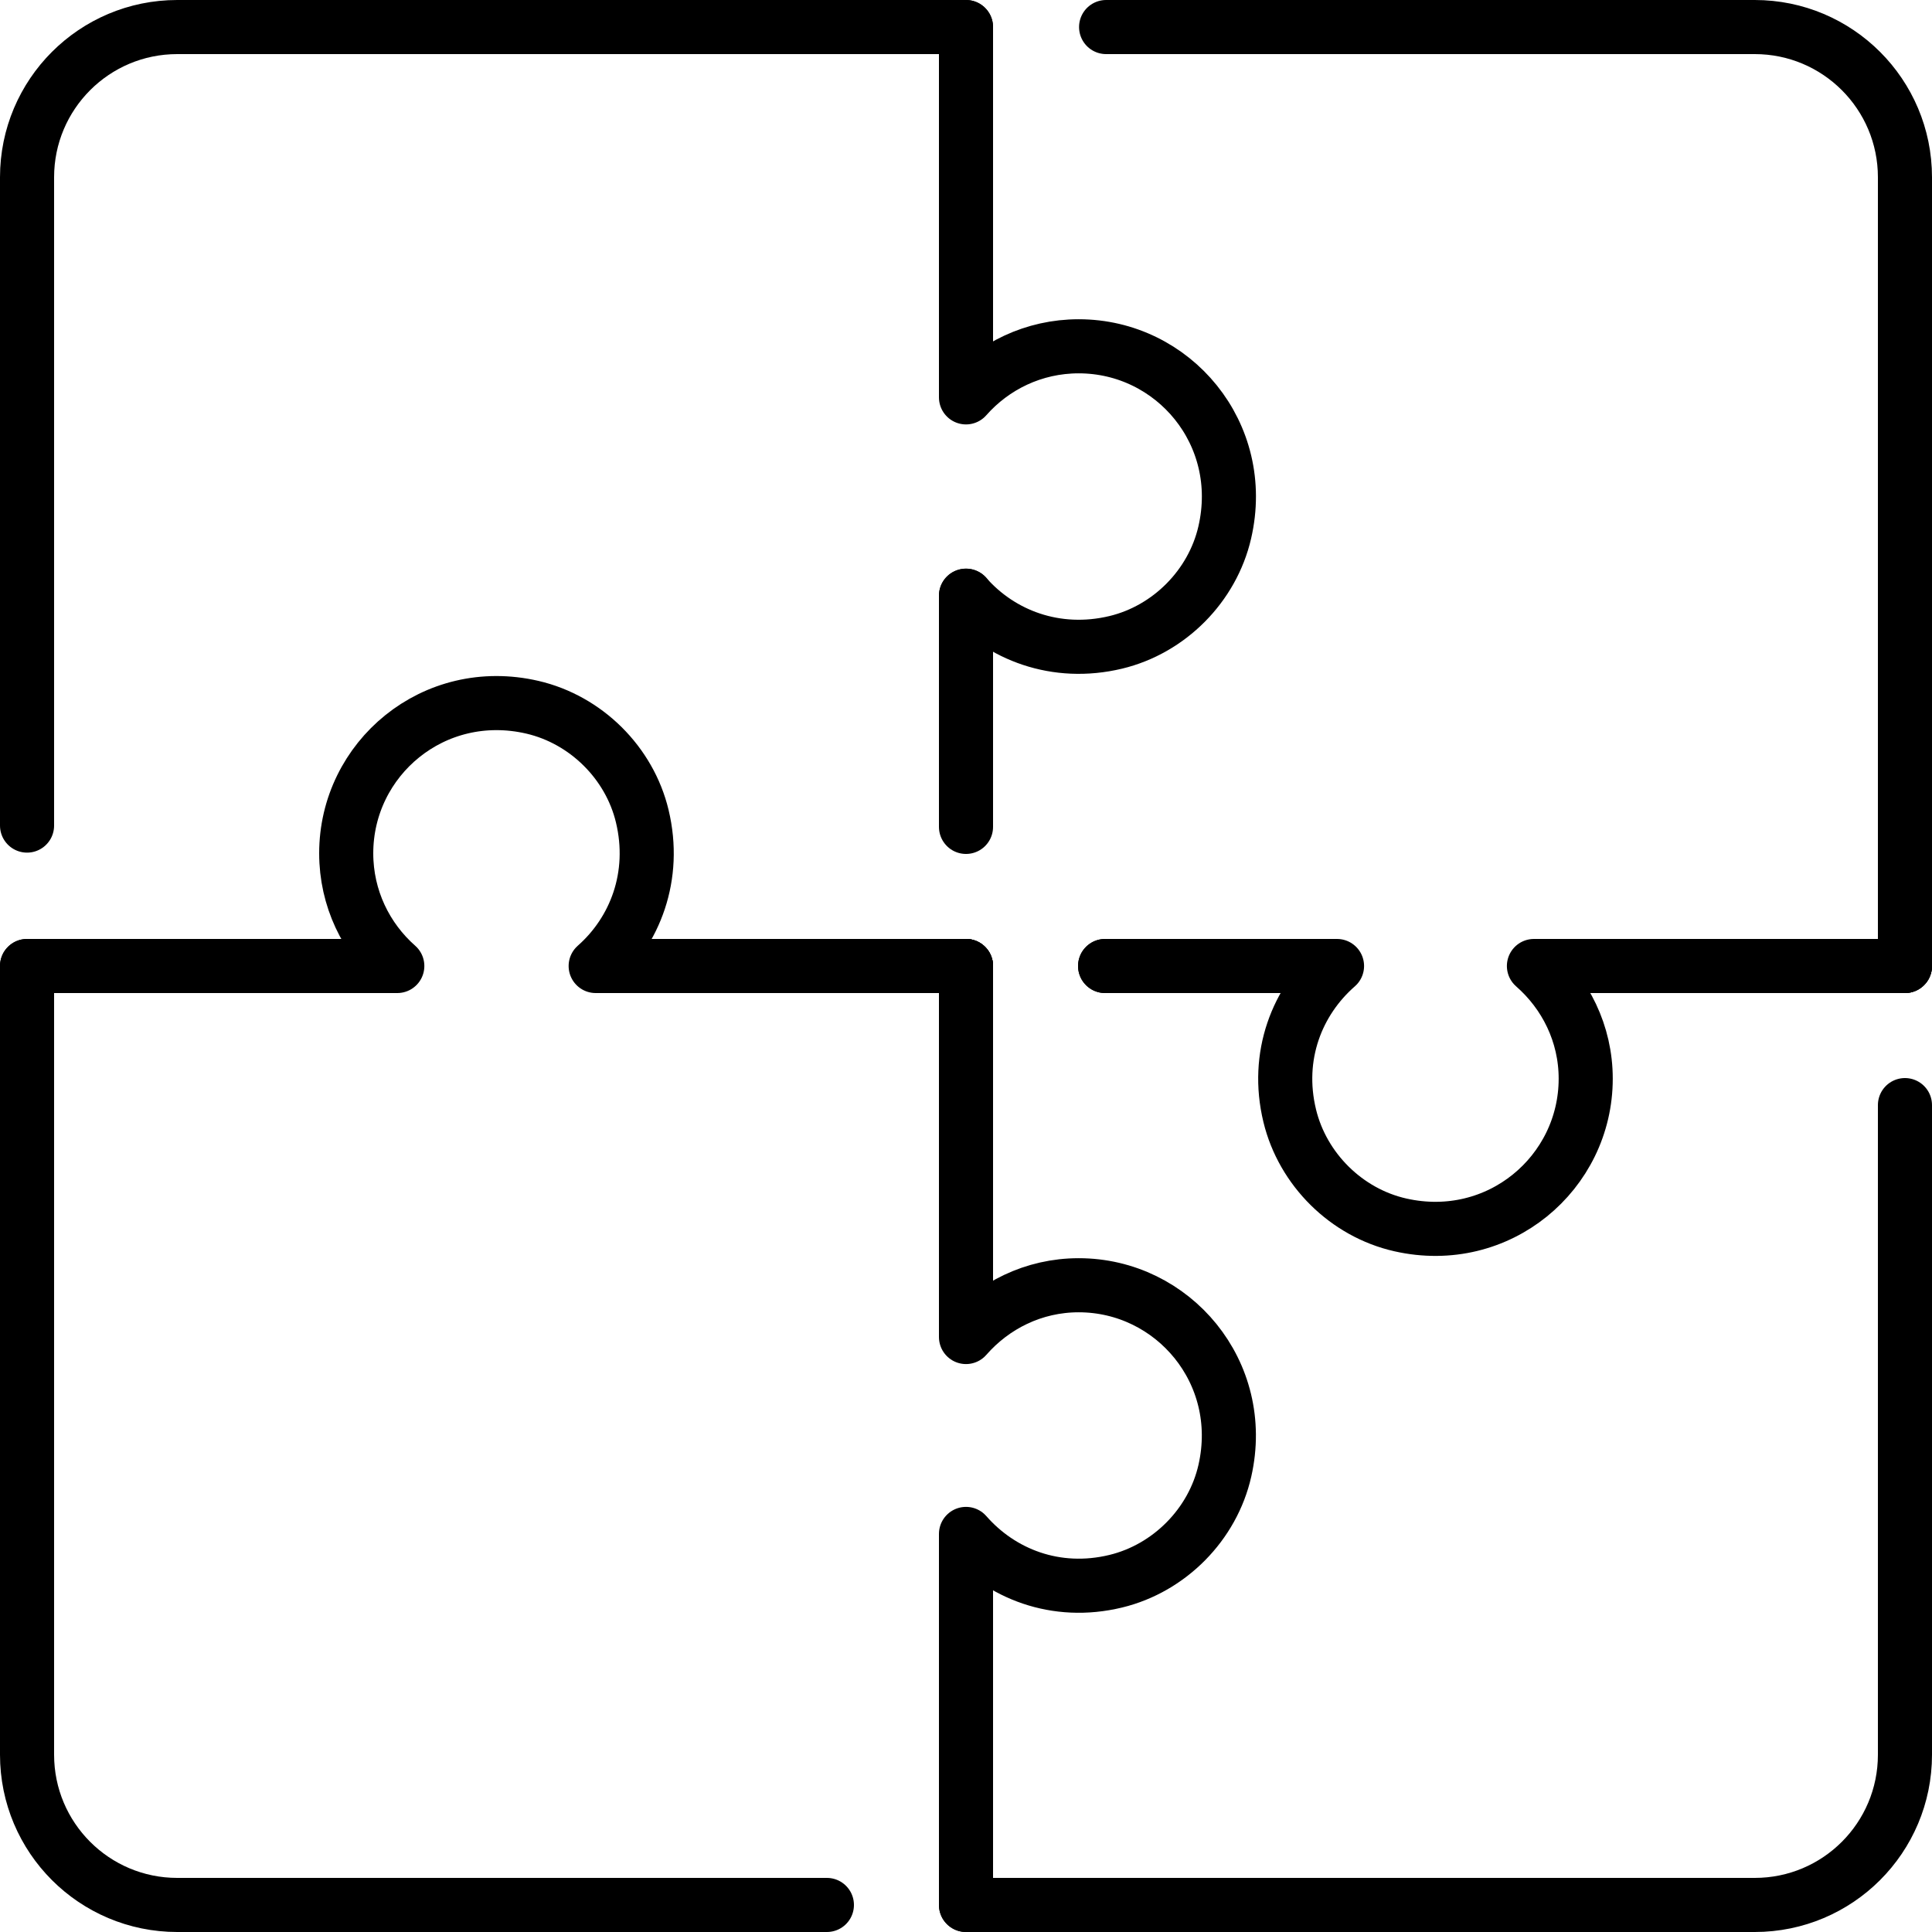
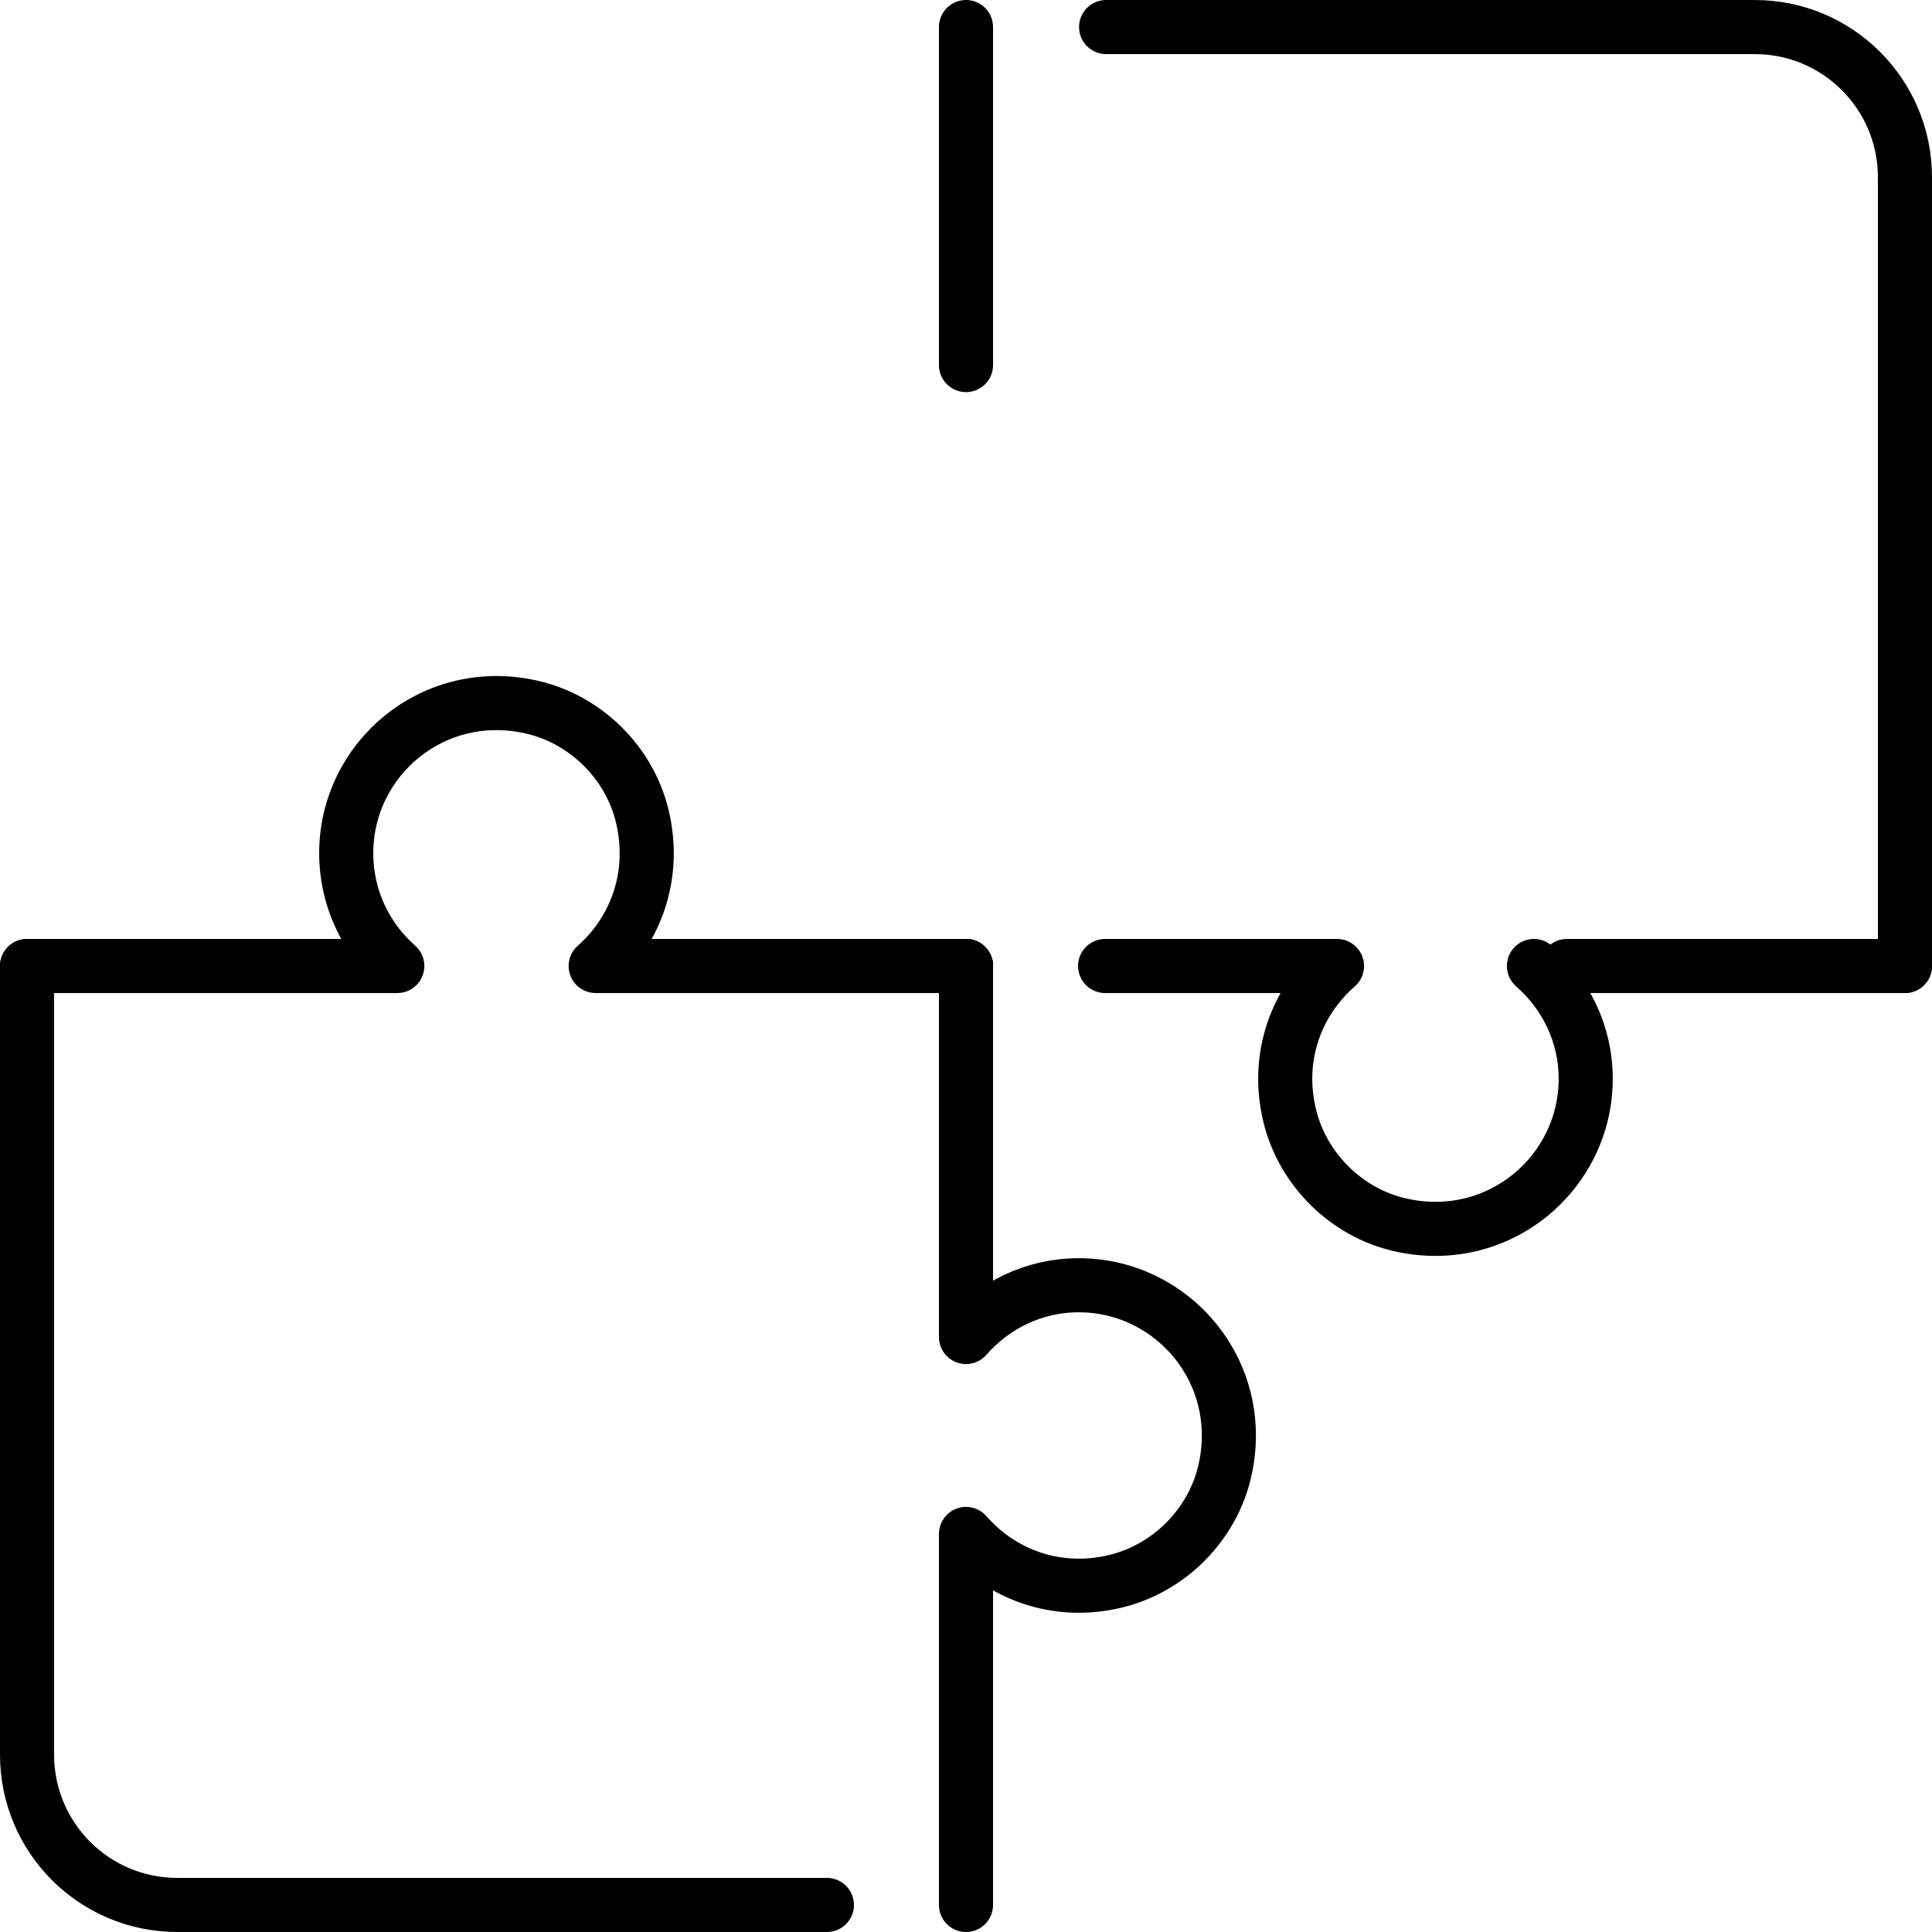
<svg xmlns="http://www.w3.org/2000/svg" id="Calque_1" viewBox="0 0 250 250">
  <path d="m125,125h-47.92c5.11-4.5,7.88-11.65,6.03-19.38-1.65-6.91-7.29-12.49-14.21-14.1-12.77-2.96-24.1,6.64-24.1,18.9,0,5.83,2.58,11.03,6.61,14.58h-29.91" style="fill:none; stroke:#000; stroke-linecap:round; stroke-linejoin:round; stroke-width:7px;" />
-   <path d="m3.5,106.83V22.94C3.5,12.2,12.2,3.5,22.94,3.5h102.06v47.92c3.55-4.03,8.75-6.61,14.58-6.61,12.26,0,21.86,11.33,18.9,24.1-1.6,6.92-7.19,12.55-14.1,14.21-7.73,1.85-14.89-.92-19.38-6.03" style="fill:none; stroke:#000; stroke-linecap:round; stroke-linejoin:round; stroke-width:7px;" />
  <line x1="21.51" y1="125" x2="3.5" y2="125" style="fill:none; stroke:#000; stroke-linecap:round; stroke-linejoin:round; stroke-width:7px;" />
-   <line x1="143" y1="125" x2="168.74" y2="125" style="fill:none; stroke:#000; stroke-linecap:round; stroke-linejoin:round; stroke-width:7px;" />
  <line x1="125" y1="168.74" x2="125" y2="125" style="fill:none; stroke:#000; stroke-linecap:round; stroke-linejoin:round; stroke-width:7px;" />
-   <path d="m246.5,143v84.06c0,10.74-8.7,19.44-19.44,19.44h-102.06v-43.74" style="fill:none; stroke:#000; stroke-linecap:round; stroke-linejoin:round; stroke-width:7px;" />
  <line x1="202.76" y1="125" x2="246.5" y2="125" style="fill:none; stroke:#000; stroke-linecap:round; stroke-linejoin:round; stroke-width:7px;" />
  <line x1="125" y1="3.5" x2="125" y2="47.24" style="fill:none; stroke:#000; stroke-linecap:round; stroke-linejoin:round; stroke-width:7px;" />
  <path d="m246.5,125V22.94c0-10.74-8.7-19.44-19.44-19.44h-83.93" style="fill:none; stroke:#000; stroke-linecap:round; stroke-linejoin:round; stroke-width:7px;" />
-   <path d="m143,125h30.01c-5.16,4.51-8,11.62-6.12,19.38,1.68,6.94,7.35,12.55,14.31,14.12,12.71,2.88,23.99-6.71,23.99-18.92,0-5.84-2.63-11.02-6.7-14.58h48.01" style="fill:none; stroke:#000; stroke-linecap:round; stroke-linejoin:round; stroke-width:7px;" />
-   <line x1="125" y1="77.08" x2="125" y2="107" style="fill:none; stroke:#000; stroke-linecap:round; stroke-linejoin:round; stroke-width:7px;" />
+   <path d="m143,125h30.01c-5.16,4.51-8,11.62-6.12,19.38,1.68,6.94,7.35,12.55,14.31,14.12,12.71,2.88,23.99-6.71,23.99-18.92,0-5.84-2.63-11.02-6.7-14.58" style="fill:none; stroke:#000; stroke-linecap:round; stroke-linejoin:round; stroke-width:7px;" />
  <line x1="125" y1="125" x2="81.26" y2="125" style="fill:none; stroke:#000; stroke-linecap:round; stroke-linejoin:round; stroke-width:7px;" />
  <path d="m125,246.5v-48.01c4.51,5.16,11.62,8,19.38,6.12,6.94-1.68,12.55-7.35,14.12-14.31,2.88-12.71-6.71-23.99-18.92-23.99-5.84,0-11.02,2.63-14.58,6.7v-48.01" style="fill:none; stroke:#000; stroke-linecap:round; stroke-linejoin:round; stroke-width:7px;" />
  <path d="m3.5,125v102.06c0,10.74,8.7,19.44,19.44,19.44h84.06" style="fill:none; stroke:#000; stroke-linecap:round; stroke-linejoin:round; stroke-width:7px;" />
  <line x1="47.24" y1="125" x2="21.51" y2="125" style="fill:none; stroke:#000; stroke-linecap:round; stroke-linejoin:round; stroke-width:7px;" />
</svg>